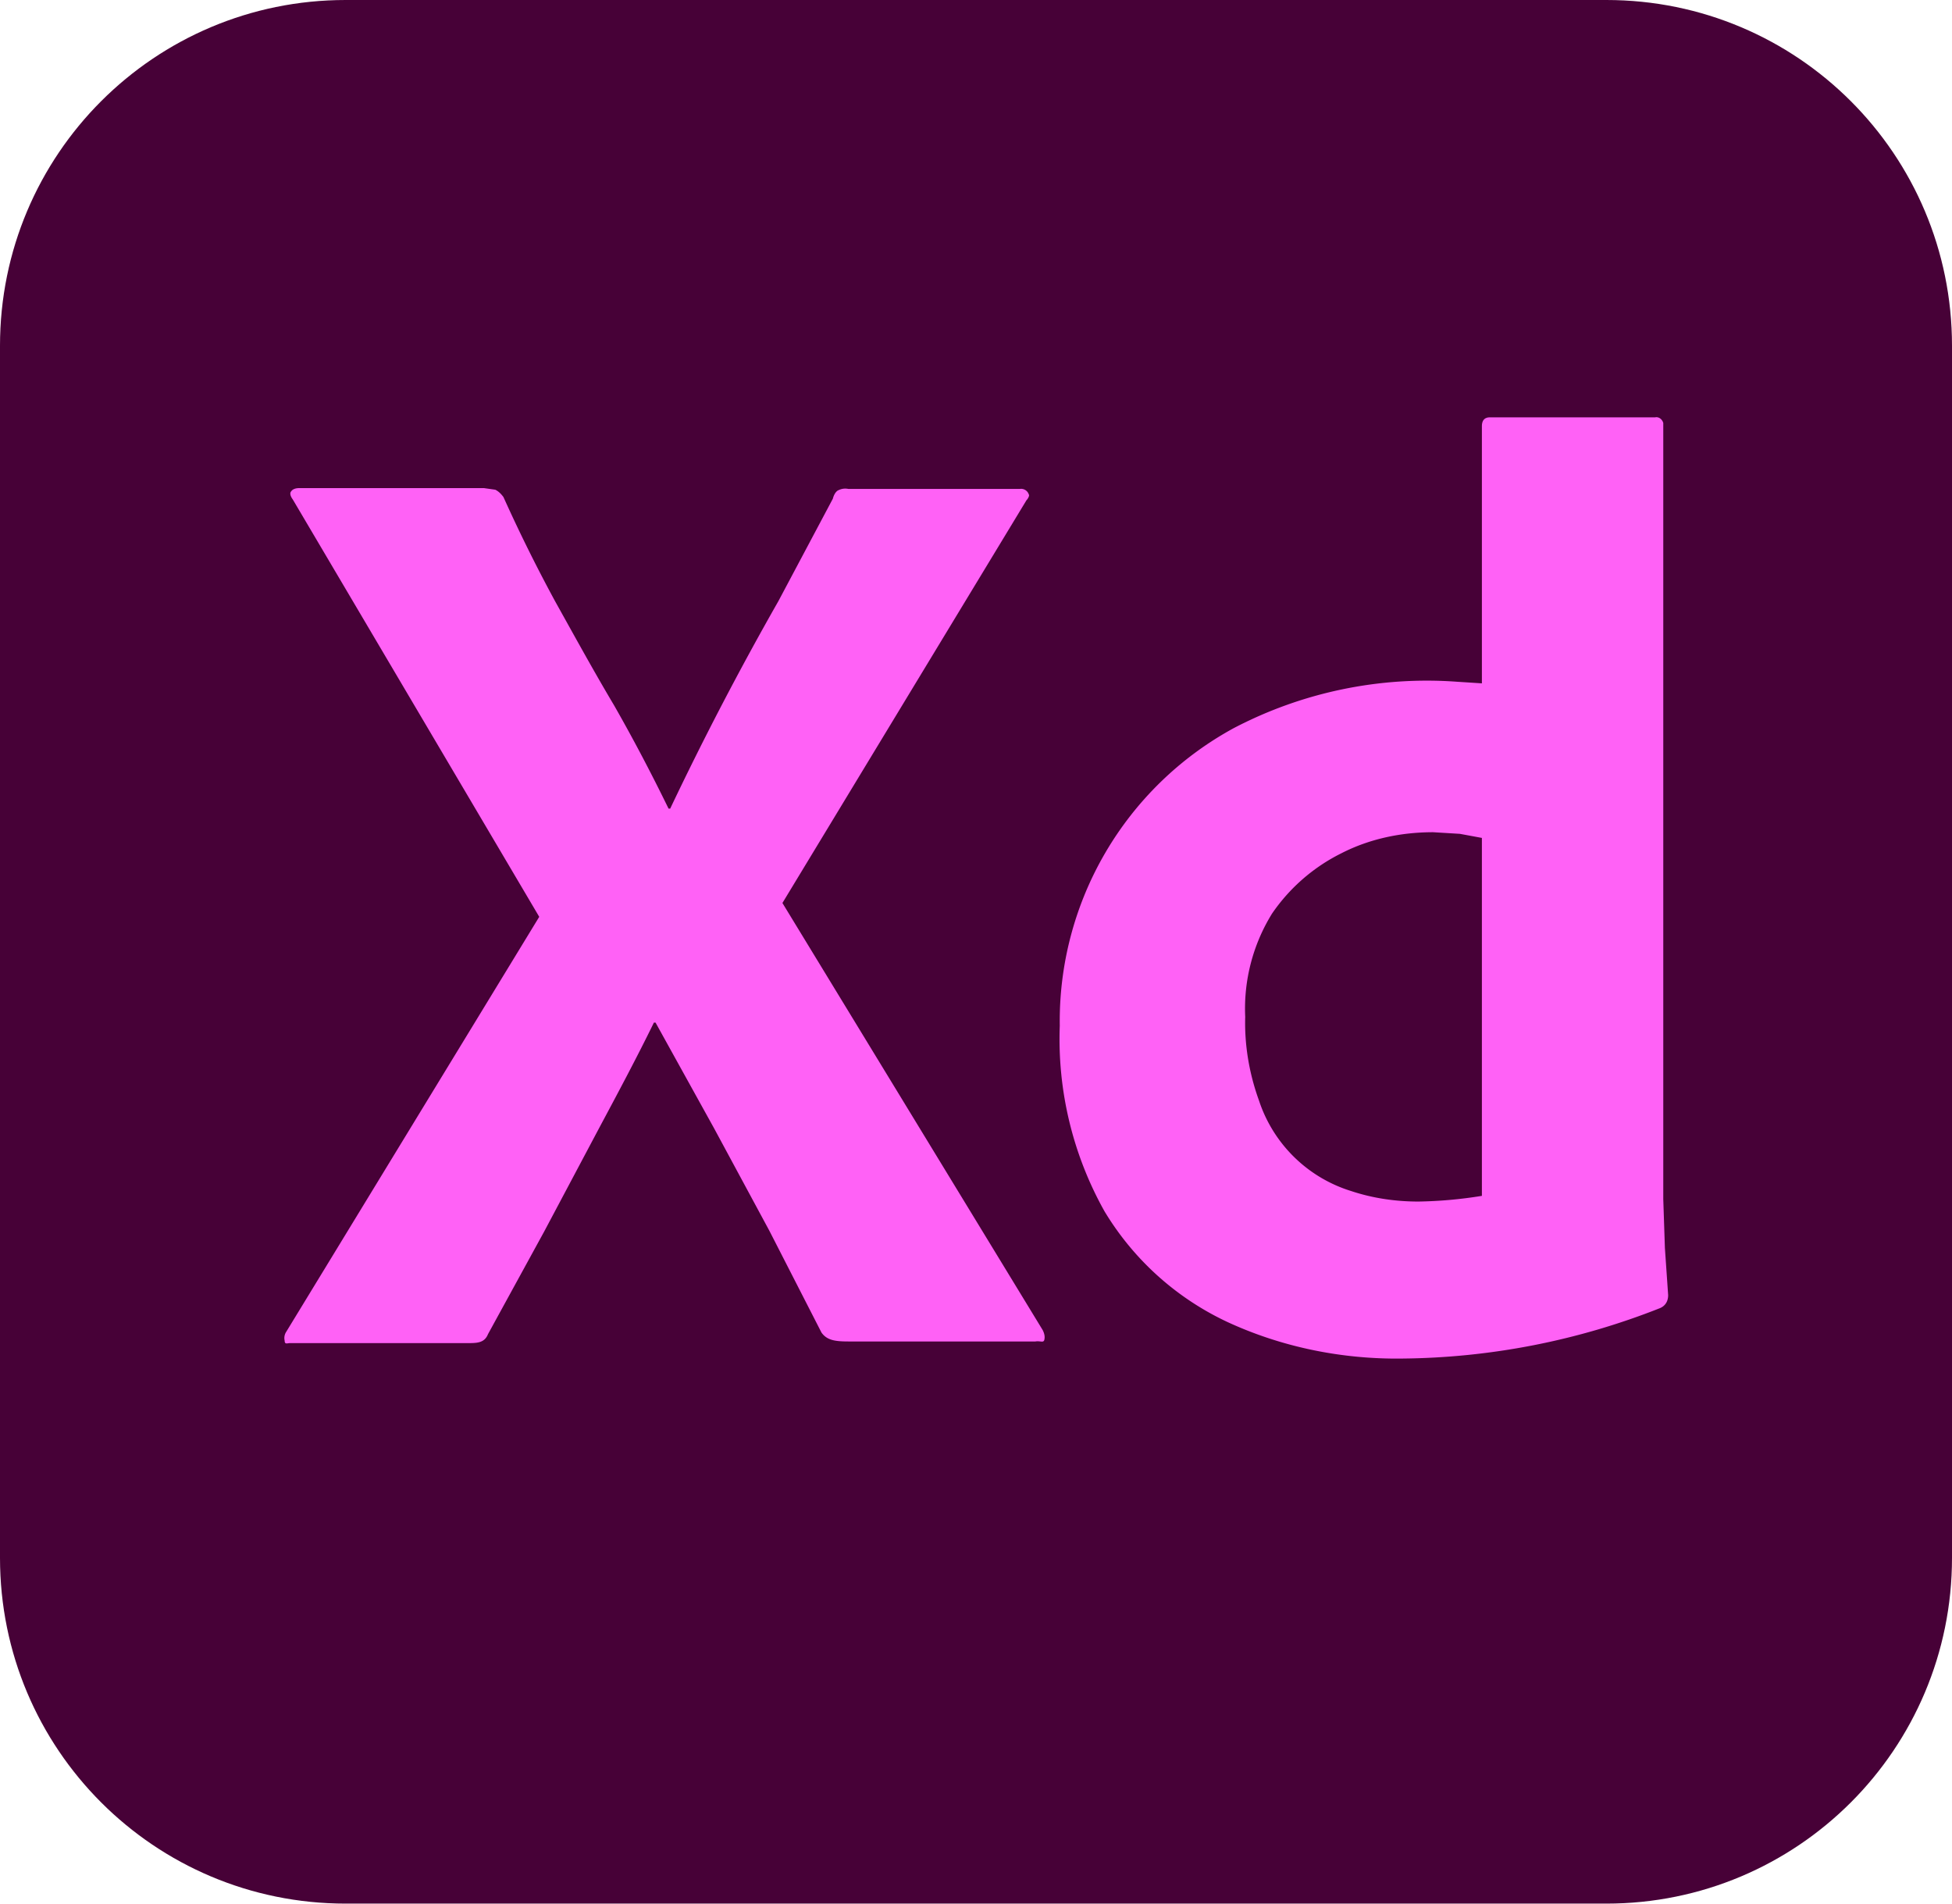
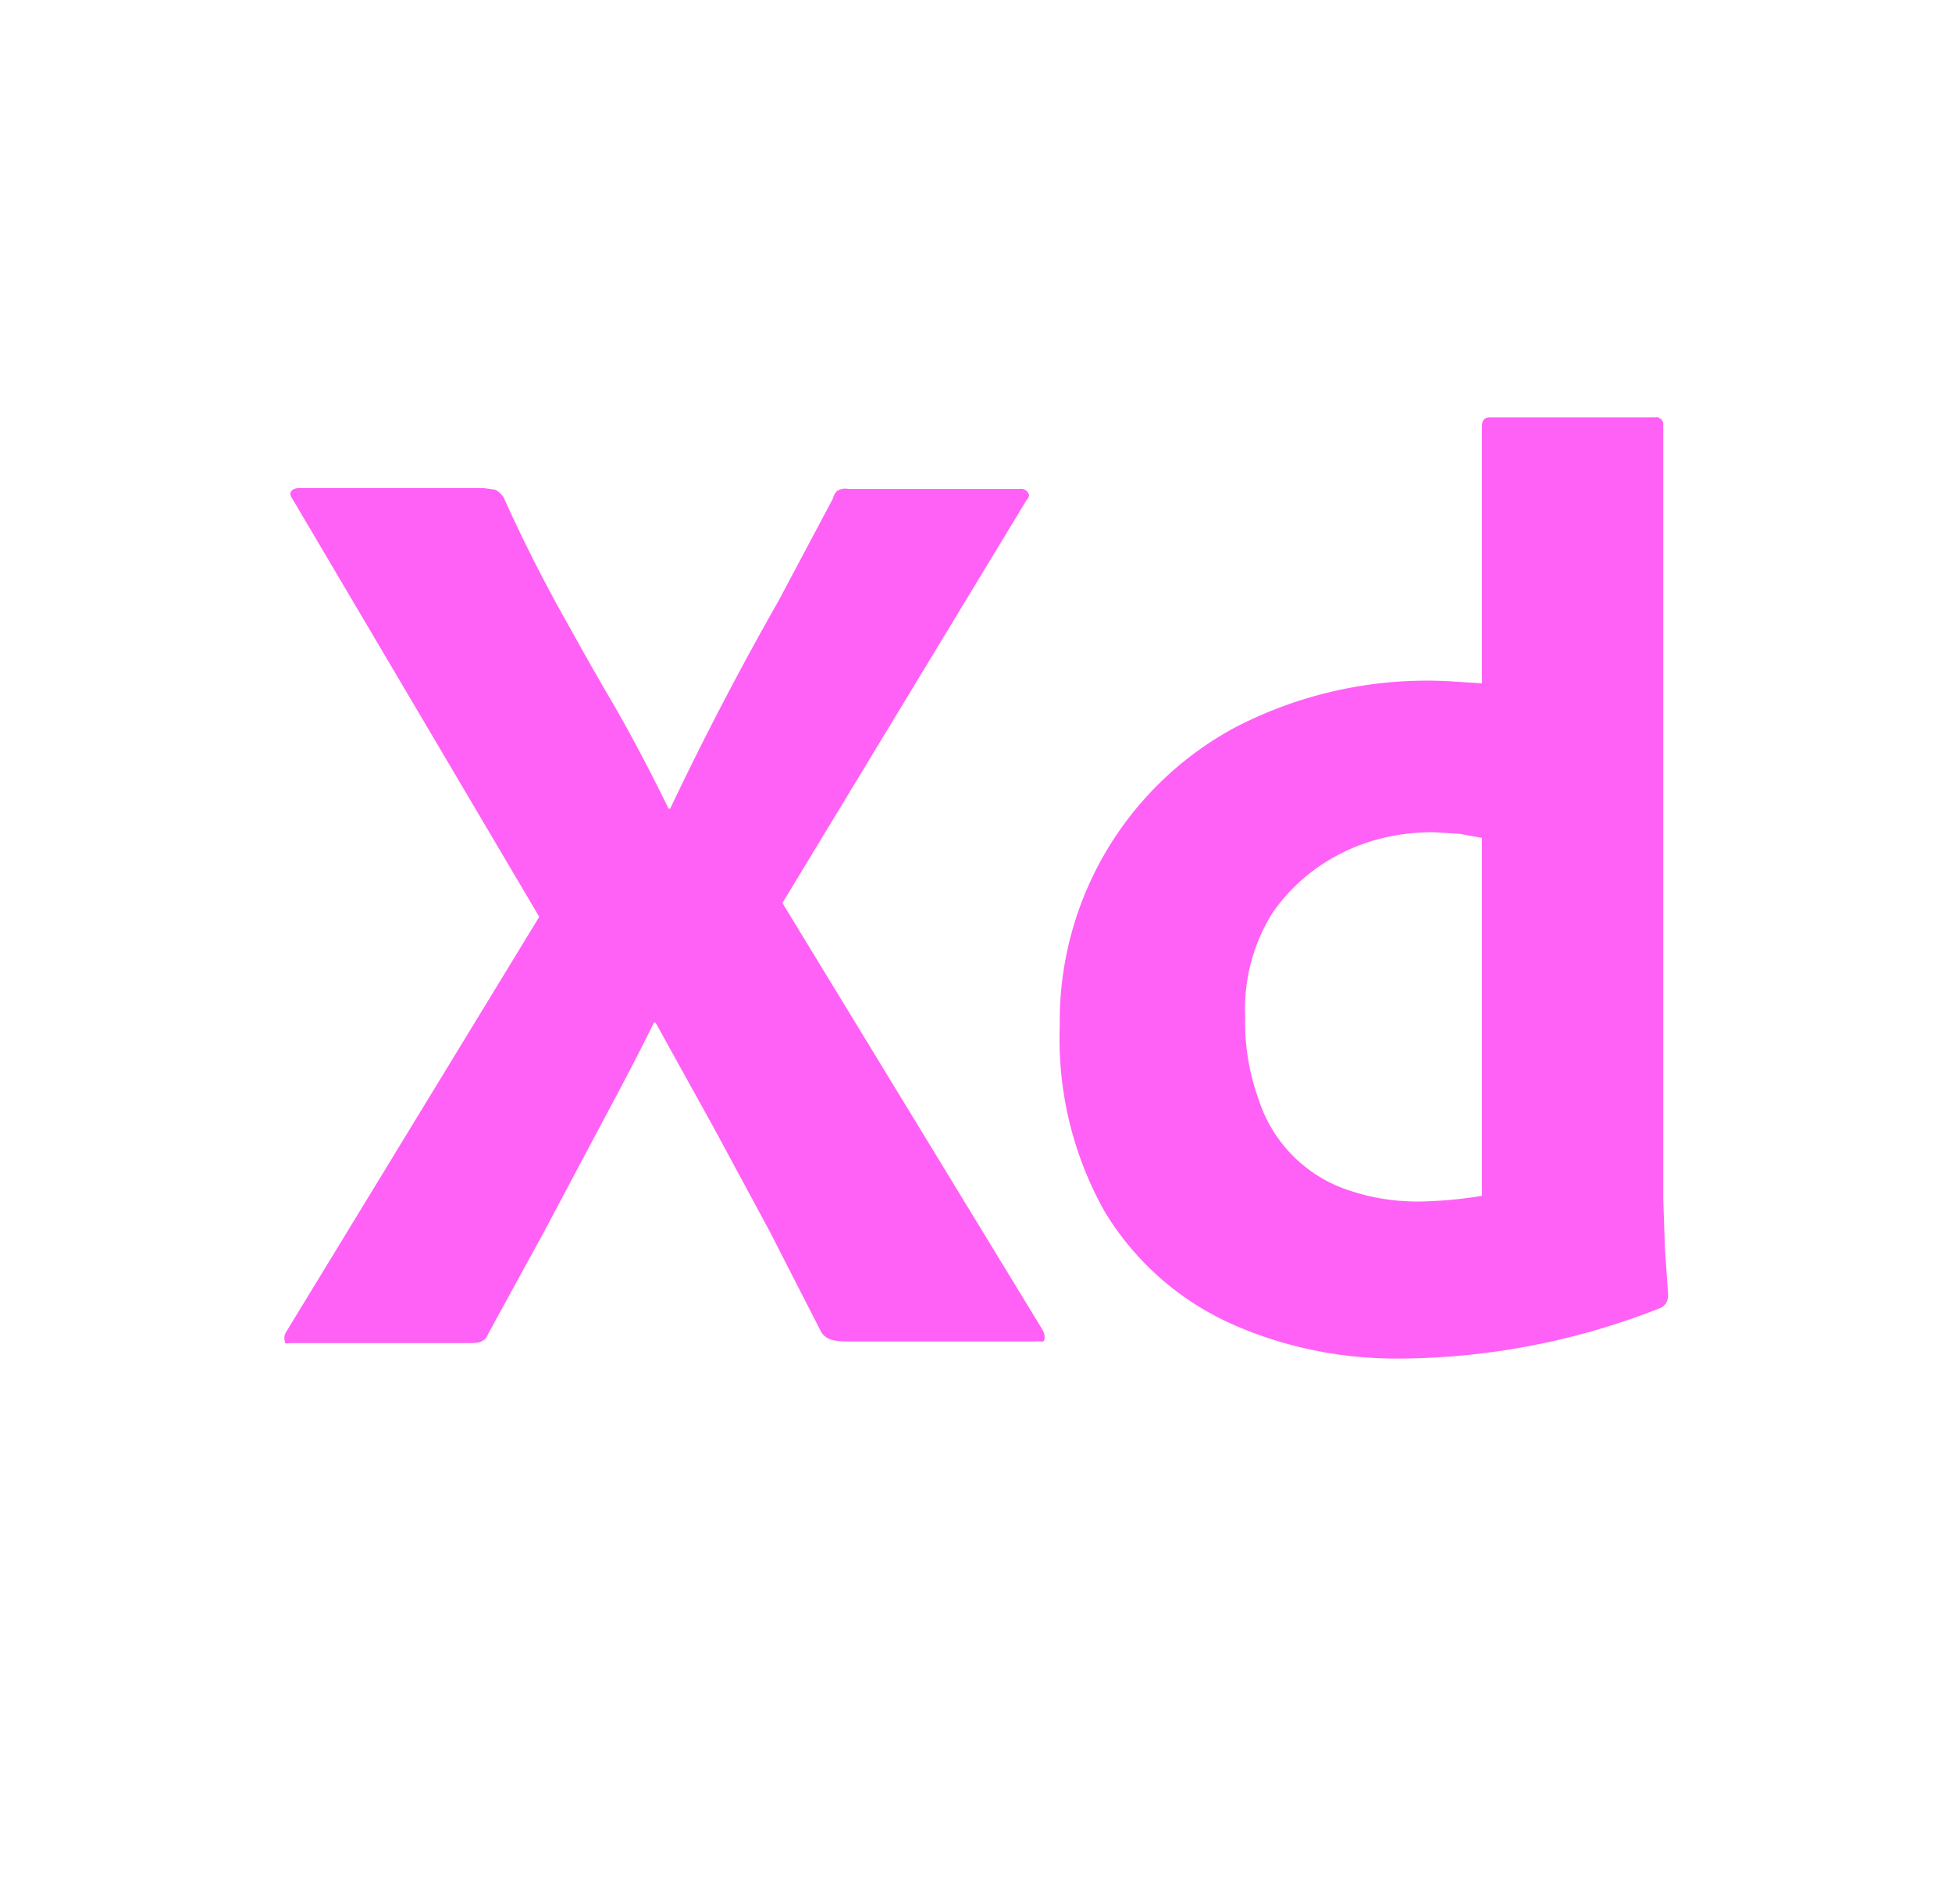
<svg xmlns="http://www.w3.org/2000/svg" xml:space="preserve" viewBox="0 0 240 234">
-   <path fill="#470137" d="M42.5 0h155C221 0 240 19 240 42.5v149c0 23.5-19 42.5-42.5 42.5h-155C19 234 0 215 0 191.5v-149C0 19 19 0 42.5 0z" />
  <path fill="#FF61F6" d="m126.2 61.5-30 49.5 32 52.5c.2.4.3.8.2 1.2-.1.4-.5.1-1.1.2h-22.9c-1.6 0-2.7-.1-3.4-1.1l-6.4-12.5-6.8-12.6-7.2-13h-.2c-2.1 4.3-4.4 8.6-6.7 12.9l-6.8 12.8L60 164c-.4 1-1.2 1.1-2.3 1.1h-22c-.4 0-.7.2-.7-.3-.1-.4 0-.8.2-1.1l31.1-51L36 61.4c-.3-.4-.4-.8-.2-1 .2-.3.6-.4 1-.4h22.7l1.4.2c.4.2.7.5 1 .9A193 193 0 0 0 68.3 74c2.4 4.3 4.7 8.5 7.2 12.7 2.4 4.2 4.6 8.4 6.7 12.7h.2a388 388 0 0 1 13.3-25.5l6.7-12.6c.1-.4.3-.8.6-1 .4-.2.8-.3 1.3-.2h21.1a1 1 0 0 1 1.1.7c.1.1-.1.5-.3.7zM172.4 167c-7.4.1-14.8-1.4-21.5-4.5a34.9 34.9 0 0 1-15.1-13.6 43.3 43.3 0 0 1-5.5-22.8 41 41 0 0 1 21.4-36.6 51.2 51.2 0 0 1 27.4-5.7l3.1.2V52.4c0-.7.3-1.1 1-1.1h20.3c.5-.1.9.3 1 .7v95.4l.2 6 .4 5.8c0 .7-.3 1.3-1 1.6a88.2 88.2 0 0 1-31.7 6.2zm9.8-20v-44l-2.7-.5-3.3-.2c-3.9 0-7.8.8-11.3 2.6a22.4 22.4 0 0 0-8.5 7.4 22.2 22.2 0 0 0-3.3 12.7c-.1 3.5.5 7 1.7 10.3a17.3 17.3 0 0 0 11.3 11.1c2.7.9 5.5 1.3 8.3 1.3a53.8 53.8 0 0 0 7.8-.7z" />
</svg>